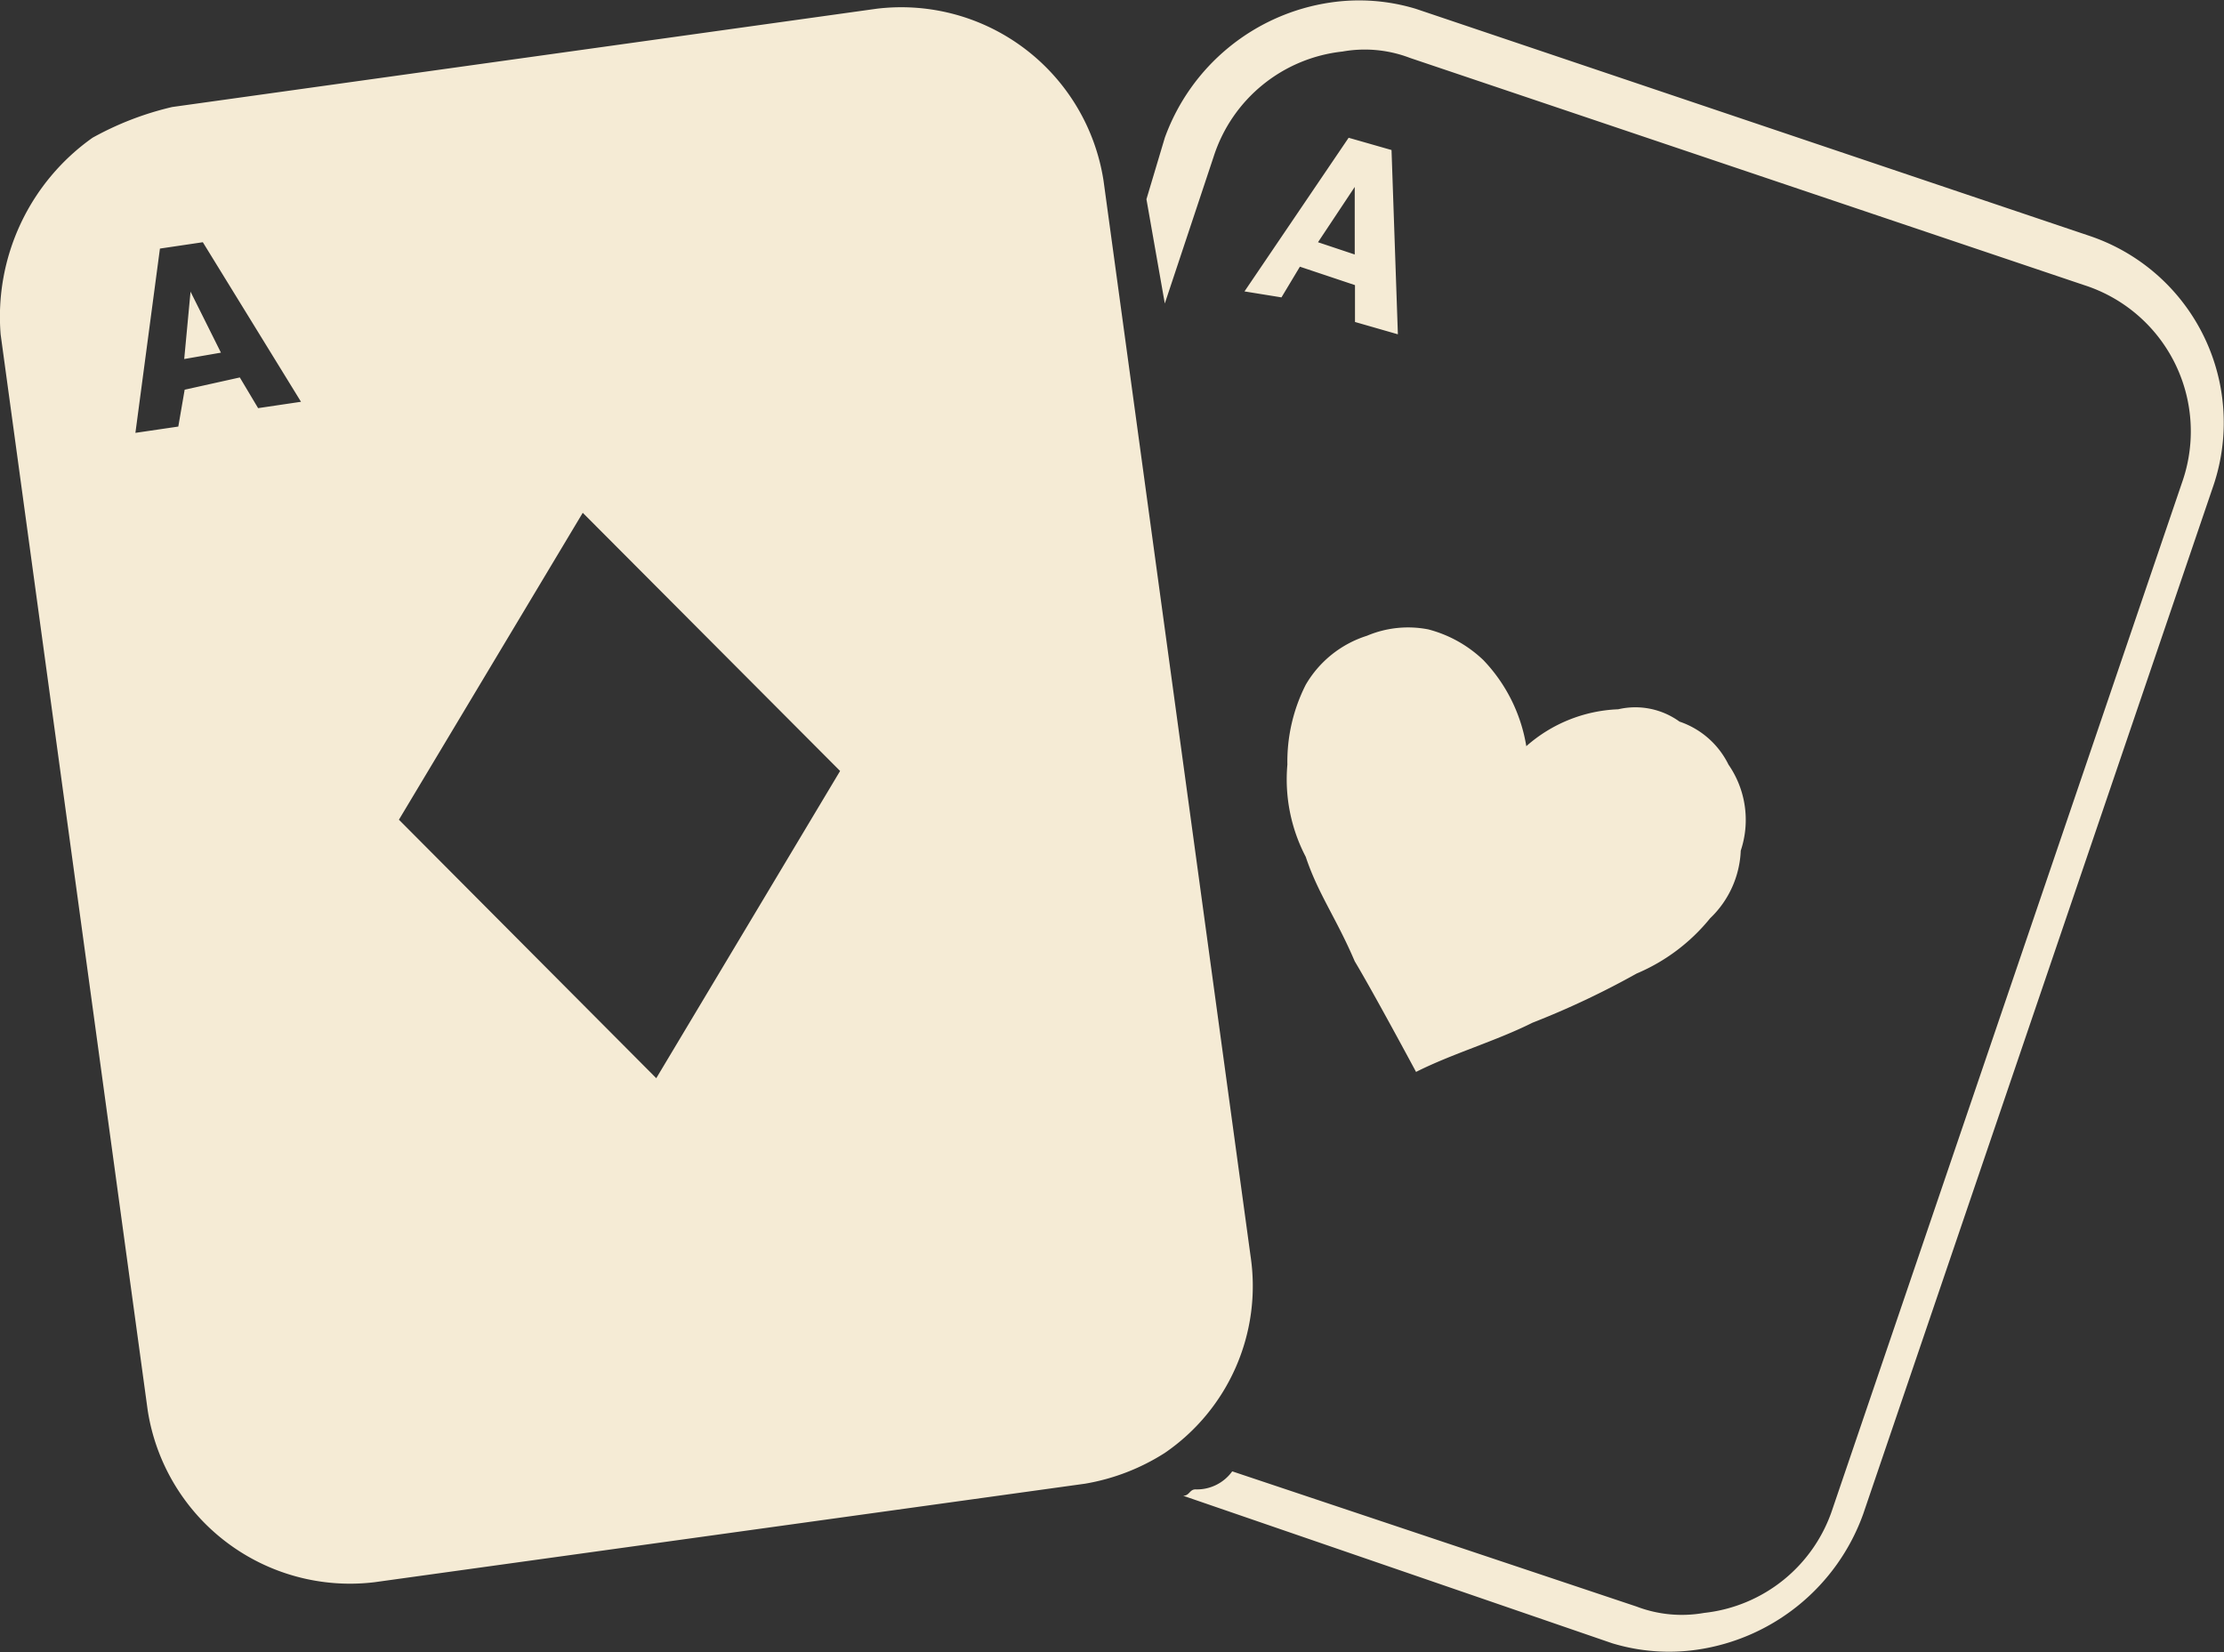
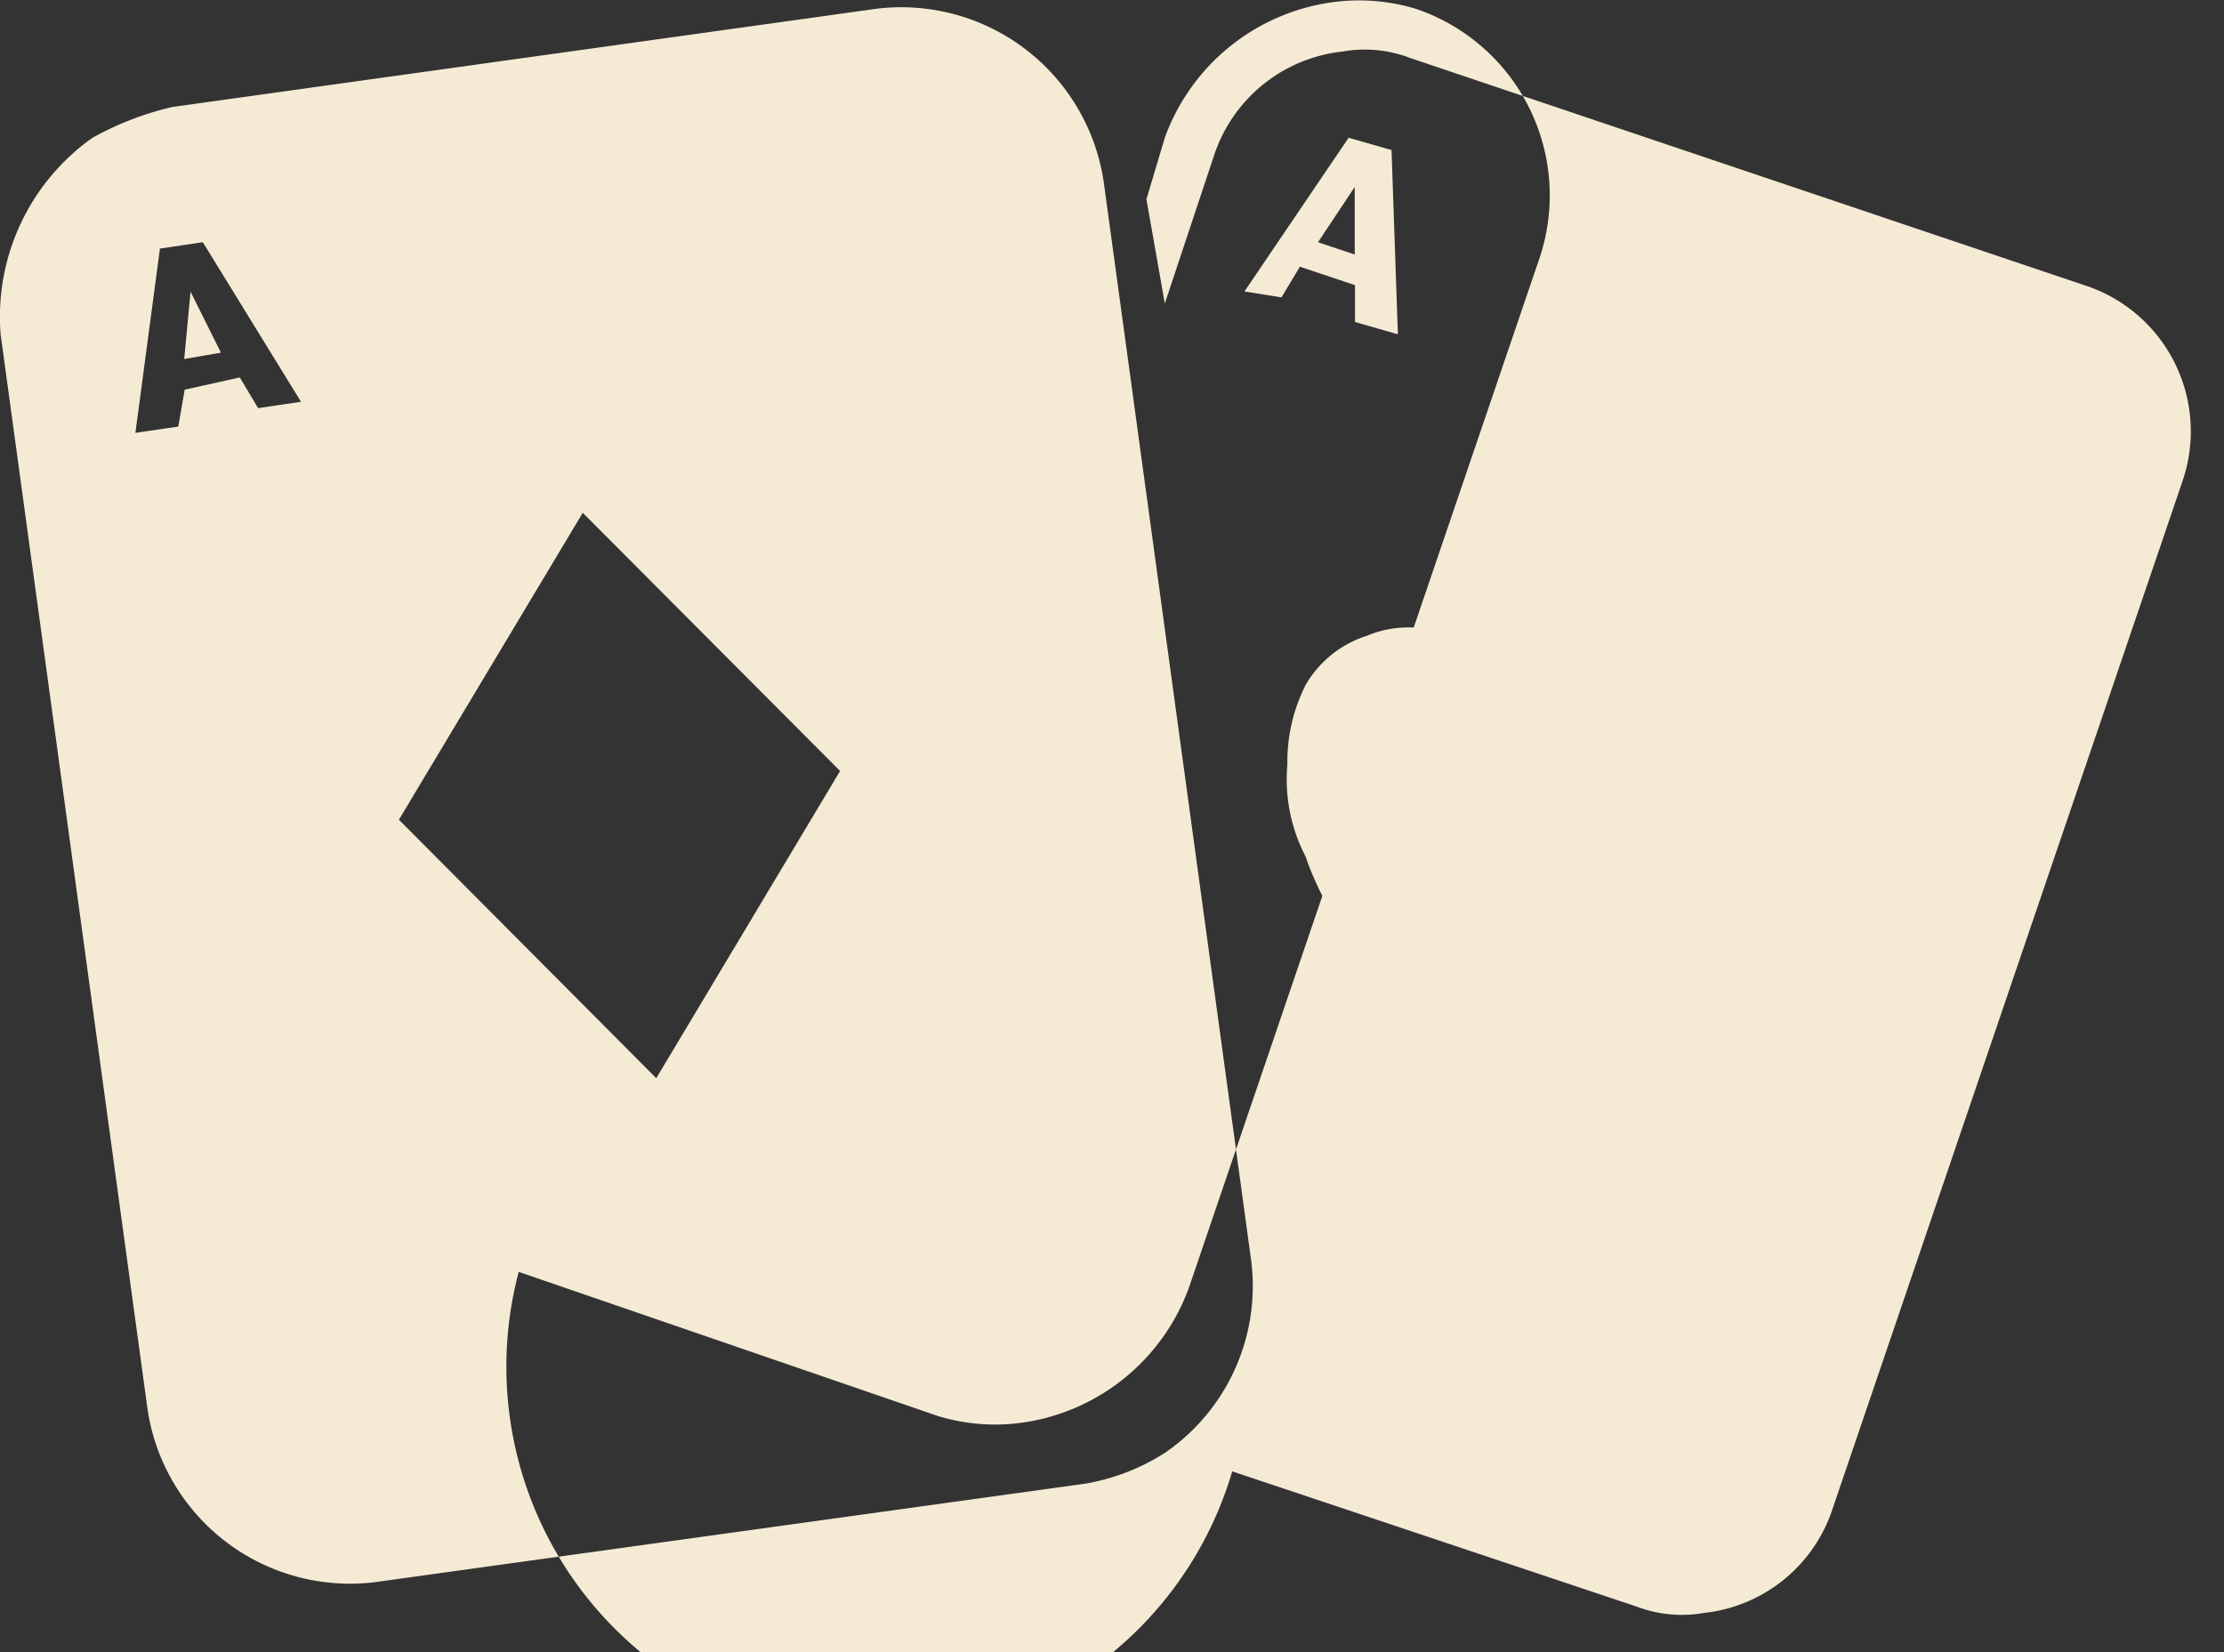
<svg xmlns="http://www.w3.org/2000/svg" id="BlackJack" width="35" height="26" viewBox="0 0 35 26">
  <rect x="0" y="0" width="35" height="26" fill="#333333" stroke="none" />
-   <path id="BlackJack-2" data-name="BlackJack" d="M20.33 23.555l6.364 2.128a2 2 0 0 0 1.061.1 2.4 2.4.0 0 0 2.025-1.645l5.5-16.151a2.417 2.417.0 0 0-1.543-3.1L23.126 1.311a1.991 1.991.0 0 0-1.06-.1 2.4 2.4.0 0 0-2.025 1.644l-.772 2.321L18.98 3.535l.289-.967A3.278 3.278.0 0 1 21.873.44a3.079 3.079.0 0 1 1.35.1L33.83 4.115a3.1 3.1.0 0 1 1.928 3.966l-5.5 16.151a3.278 3.278.0 0 1-2.6 2.128 3.079 3.079.0 0 1-1.35-.1l-6.75-2.321c.1.0.1-.1.193-.1A.685.685.0 0 0 20.33 23.555zM2.394 2.568a4.835 4.835.0 0 1 1.254-.484L14.737.537a3.221 3.221.0 0 1 3.568 2.708L20.619 20.17a3.182 3.182.0 0 1-1.35 3.095 3.376 3.376.0 0 1-1.253.484L6.83 25.3a3.222 3.222.0 0 1-3.568-2.708L.948 5.663A3.45 3.45.0 0 1 2.394 2.568zm8.872 14.8 2.893-4.835-4.05-4.063L7.216 13.3zM3.744 7.113l.1-.58.868-.193L5 6.823l.675-.1L4.13 4.212l-.675.1-.386 2.9zm.193-2.127-.1 1.064.578-.1-.482-.967zm17.55 6.19a2.677 2.677.0 0 0-.289 1.257 2.627 2.627.0 0 0 .289 1.451c.193.58.482.967.771 1.644.29.483.965 1.741.965 1.741.578-.291 1.253-.484 1.832-.774a13.235 13.235.0 0 0 1.639-.774 2.98 2.98.0 0 0 1.157-.87 1.556 1.556.0 0 0 .482-1.064 1.528 1.528.0 0 0-.193-1.354 1.336 1.336.0 0 0-.771-.677 1.185 1.185.0 0 0-.964-.194 2.316 2.316.0 0 0-1.447.581 2.553 2.553.0 0 0-.675-1.354 1.972 1.972.0 0 0-.867-.484 1.66 1.66.0 0 0-.965.1A1.711 1.711.0 0 0 21.487 11.176zm-.964-6.19 1.639-2.418.675.193.1 2.9-.675-.194v-.58l-.867-.29-.29.483zm1.735-.581V3.342h0l-.578.87z" transform="translate(-0.938 -0.4)" fill="#f5ebd5" />
+   <path id="BlackJack-2" data-name="BlackJack" d="M20.33 23.555l6.364 2.128a2 2 0 0 0 1.061.1 2.4 2.4.0 0 0 2.025-1.645l5.5-16.151a2.417 2.417.0 0 0-1.543-3.1L23.126 1.311a1.991 1.991.0 0 0-1.06-.1 2.4 2.4.0 0 0-2.025 1.644l-.772 2.321L18.98 3.535l.289-.967A3.278 3.278.0 0 1 21.873.44a3.079 3.079.0 0 1 1.35.1a3.1 3.1.0 0 1 1.928 3.966l-5.5 16.151a3.278 3.278.0 0 1-2.6 2.128 3.079 3.079.0 0 1-1.35-.1l-6.75-2.321c.1.0.1-.1.193-.1A.685.685.0 0 0 20.33 23.555zM2.394 2.568a4.835 4.835.0 0 1 1.254-.484L14.737.537a3.221 3.221.0 0 1 3.568 2.708L20.619 20.17a3.182 3.182.0 0 1-1.35 3.095 3.376 3.376.0 0 1-1.253.484L6.83 25.3a3.222 3.222.0 0 1-3.568-2.708L.948 5.663A3.45 3.45.0 0 1 2.394 2.568zm8.872 14.8 2.893-4.835-4.05-4.063L7.216 13.3zM3.744 7.113l.1-.58.868-.193L5 6.823l.675-.1L4.13 4.212l-.675.1-.386 2.9zm.193-2.127-.1 1.064.578-.1-.482-.967zm17.55 6.19a2.677 2.677.0 0 0-.289 1.257 2.627 2.627.0 0 0 .289 1.451c.193.58.482.967.771 1.644.29.483.965 1.741.965 1.741.578-.291 1.253-.484 1.832-.774a13.235 13.235.0 0 0 1.639-.774 2.98 2.98.0 0 0 1.157-.87 1.556 1.556.0 0 0 .482-1.064 1.528 1.528.0 0 0-.193-1.354 1.336 1.336.0 0 0-.771-.677 1.185 1.185.0 0 0-.964-.194 2.316 2.316.0 0 0-1.447.581 2.553 2.553.0 0 0-.675-1.354 1.972 1.972.0 0 0-.867-.484 1.66 1.66.0 0 0-.965.1A1.711 1.711.0 0 0 21.487 11.176zm-.964-6.19 1.639-2.418.675.193.1 2.9-.675-.194v-.58l-.867-.29-.29.483zm1.735-.581V3.342h0l-.578.87z" transform="translate(-0.938 -0.4)" fill="#f5ebd5" />
</svg>